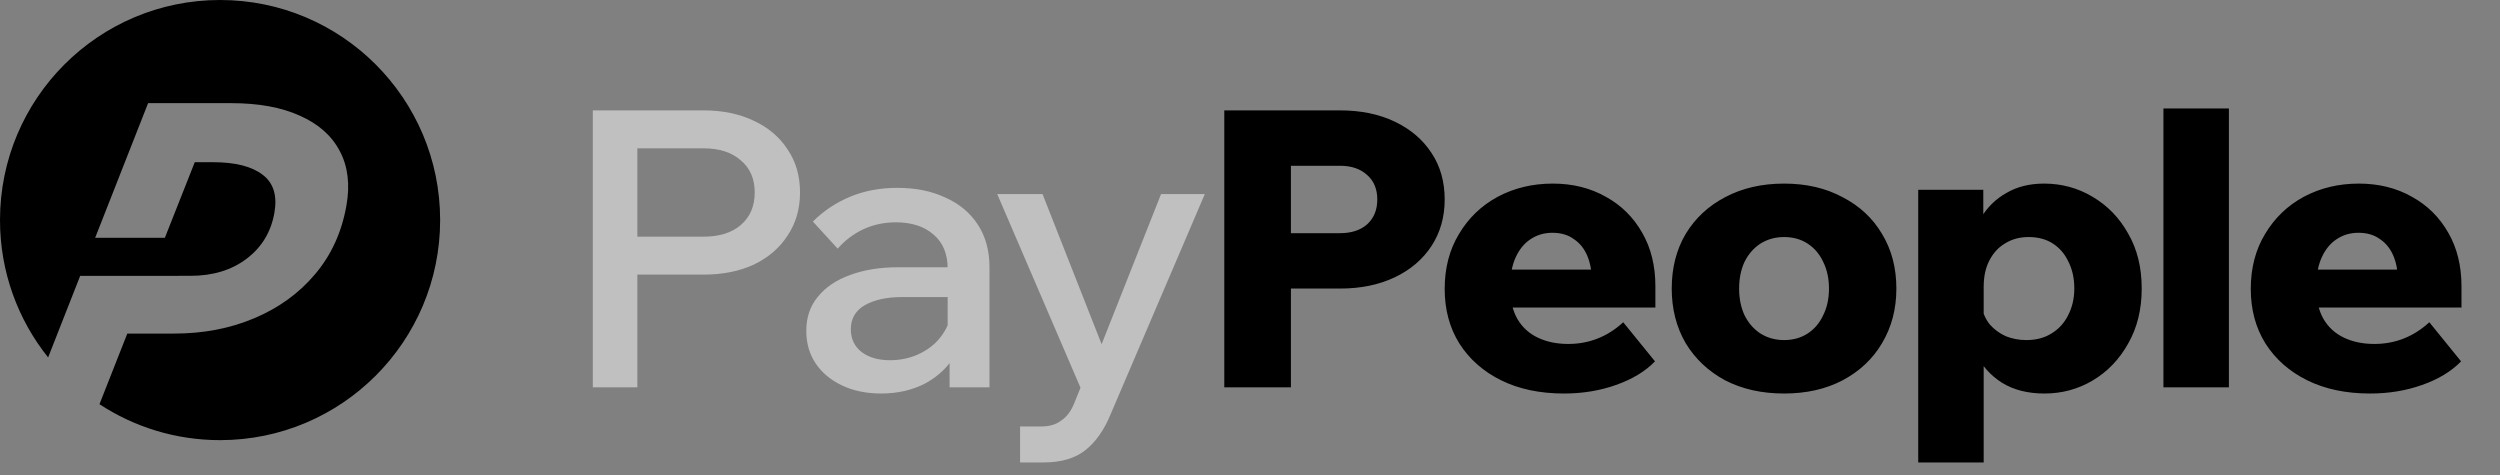
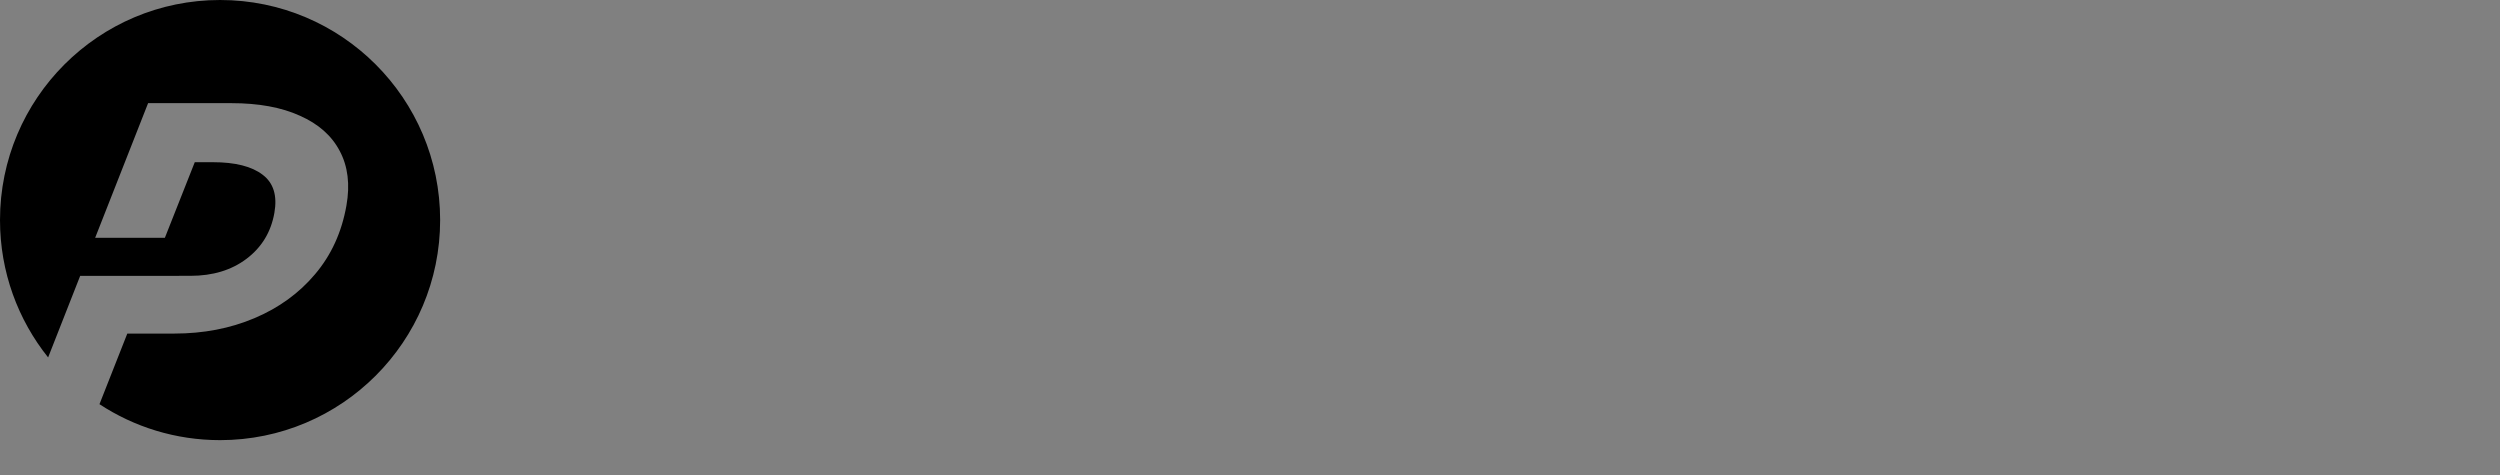
<svg xmlns="http://www.w3.org/2000/svg" width="142" height="27" viewBox="0 0 142 27" fill="none">
  <rect x="0" y="0" width="142" height="27" fill="#808080" stroke="none" />
  <path d="M12.5 25C19.404 25 25 19.404 25 12.5C25 5.596 19.404 0 12.5 0C5.596 0 0 5.596 0 12.5C0 15.451 1.023 18.163 2.733 20.302L4.554 15.67L10.814 15.667C12.083 15.667 13.144 15.346 13.998 14.703C14.864 14.05 15.393 13.18 15.585 12.091C15.758 11.112 15.535 10.39 14.917 9.925C14.3 9.45 13.358 9.213 12.089 9.213H11.063L9.365 13.506H5.405L8.412 5.859H13.137C14.69 5.859 15.988 6.097 17.031 6.572C18.085 7.037 18.84 7.704 19.296 8.575C19.761 9.445 19.889 10.479 19.677 11.676C19.411 13.189 18.816 14.49 17.893 15.578C16.983 16.657 15.836 17.488 14.455 18.071C13.073 18.655 11.555 18.947 9.901 18.947H7.231L5.65 22.958C7.617 24.249 9.971 25 12.5 25Z" fill="#5CADFF" fill-opacity="0.88" style="fill:#5CADFF;fill:color(display-p3 0.36 0.68 1);fill-opacity:0.88;" />
-   <path d="M36.202 22H33.672V6.27H39.964C41.049 6.27 42.003 6.468 42.824 6.864C43.645 7.245 44.283 7.788 44.738 8.492C45.207 9.181 45.442 9.995 45.442 10.934C45.442 11.858 45.207 12.672 44.738 13.376C44.283 14.08 43.645 14.63 42.824 15.026C42.003 15.407 41.049 15.598 39.964 15.598H35.982V13.442H39.964C40.859 13.442 41.563 13.222 42.076 12.782C42.604 12.327 42.868 11.711 42.868 10.934C42.868 10.157 42.604 9.548 42.076 9.108C41.563 8.653 40.859 8.426 39.964 8.426H36.202V22ZM56.203 22H53.937V19.822L53.827 19.36V15.246C53.827 14.425 53.563 13.787 53.035 13.332C52.507 12.863 51.788 12.628 50.879 12.628C50.219 12.628 49.603 12.76 49.031 13.024C48.474 13.288 47.99 13.655 47.579 14.124L46.171 12.584C46.772 11.983 47.476 11.513 48.283 11.176C49.09 10.839 49.984 10.67 50.967 10.67C52.008 10.67 52.918 10.853 53.695 11.22C54.487 11.572 55.103 12.085 55.543 12.76C55.983 13.435 56.203 14.241 56.203 15.18V22ZM50.043 22.352C49.207 22.352 48.466 22.198 47.821 21.89C47.176 21.582 46.677 21.164 46.325 20.636C45.973 20.108 45.797 19.492 45.797 18.788C45.797 18.025 46.017 17.38 46.457 16.852C46.897 16.309 47.506 15.899 48.283 15.62C49.075 15.327 49.984 15.18 51.011 15.18H54.091V16.874H51.231C50.366 16.874 49.662 17.028 49.119 17.336C48.591 17.644 48.327 18.099 48.327 18.7C48.327 19.243 48.532 19.675 48.943 19.998C49.354 20.306 49.889 20.46 50.549 20.46C51.18 20.46 51.759 20.328 52.287 20.064C52.815 19.8 53.233 19.441 53.541 18.986C53.864 18.517 54.047 17.981 54.091 17.38L54.883 17.754C54.883 18.649 54.678 19.448 54.267 20.152C53.856 20.841 53.284 21.384 52.551 21.78C51.818 22.161 50.982 22.352 50.043 22.352ZM65.948 11.022H68.434L63.088 23.518C62.722 24.413 62.245 25.095 61.658 25.564C61.072 26.033 60.272 26.268 59.26 26.268H57.94V24.222H59.15C59.605 24.222 59.979 24.112 60.272 23.892C60.58 23.687 60.822 23.371 60.998 22.946L61.372 22.022L56.642 11.022H59.216L63 20.636H62.142L65.948 11.022Z" fill="white" fill-opacity="0.5" style="fill:white;fill-opacity:0.5;" />
-   <path d="M73.324 22H69.54V6.27H76.118C77.292 6.27 78.326 6.483 79.22 6.908C80.115 7.333 80.812 7.927 81.31 8.69C81.809 9.438 82.058 10.318 82.058 11.33C82.058 12.327 81.809 13.207 81.31 13.97C80.812 14.733 80.115 15.327 79.22 15.752C78.326 16.177 77.292 16.39 76.118 16.39H73.104V13.244H76.118C76.764 13.244 77.277 13.075 77.658 12.738C78.04 12.386 78.23 11.917 78.23 11.33C78.23 10.743 78.04 10.281 77.658 9.944C77.277 9.592 76.764 9.416 76.118 9.416H73.324V22ZM92.2 18.304L94.004 20.526C93.446 21.098 92.706 21.545 91.782 21.868C90.872 22.191 89.89 22.352 88.834 22.352C87.47 22.352 86.282 22.103 85.27 21.604C84.258 21.105 83.466 20.409 82.894 19.514C82.336 18.619 82.058 17.585 82.058 16.412C82.058 15.224 82.329 14.183 82.872 13.288C83.414 12.379 84.148 11.675 85.072 11.176C86.01 10.677 87.052 10.428 88.196 10.428C89.325 10.428 90.33 10.677 91.21 11.176C92.09 11.66 92.779 12.342 93.278 13.222C93.776 14.087 94.026 15.099 94.026 16.258V16.39H90.418V15.994C90.418 15.422 90.33 14.931 90.154 14.52C89.978 14.109 89.721 13.794 89.384 13.574C89.061 13.339 88.658 13.222 88.174 13.222C87.704 13.222 87.286 13.347 86.92 13.596C86.568 13.831 86.289 14.175 86.084 14.63C85.878 15.085 85.776 15.649 85.776 16.324C85.776 17.043 85.915 17.644 86.194 18.128C86.472 18.597 86.861 18.949 87.36 19.184C87.858 19.419 88.43 19.536 89.076 19.536C90.264 19.536 91.305 19.125 92.2 18.304ZM94.026 17.468H84.28V15.312H93.652L94.026 16.28V17.468ZM101.334 22.352C100.073 22.352 98.958 22.103 97.99 21.604C97.037 21.091 96.289 20.387 95.746 19.492C95.218 18.583 94.954 17.549 94.954 16.39C94.954 15.217 95.218 14.183 95.746 13.288C96.289 12.393 97.037 11.697 97.99 11.198C98.958 10.685 100.073 10.428 101.334 10.428C102.596 10.428 103.703 10.685 104.656 11.198C105.624 11.697 106.372 12.393 106.9 13.288C107.443 14.183 107.714 15.217 107.714 16.39C107.714 17.549 107.443 18.583 106.9 19.492C106.372 20.387 105.624 21.091 104.656 21.604C103.703 22.103 102.596 22.352 101.334 22.352ZM101.334 19.316C101.848 19.316 102.295 19.191 102.676 18.942C103.058 18.693 103.351 18.348 103.556 17.908C103.776 17.468 103.886 16.962 103.886 16.39C103.886 15.818 103.776 15.312 103.556 14.872C103.351 14.432 103.058 14.087 102.676 13.838C102.295 13.589 101.848 13.464 101.334 13.464C100.836 13.464 100.388 13.589 99.992 13.838C99.611 14.087 99.31 14.432 99.09 14.872C98.885 15.312 98.782 15.818 98.782 16.39C98.782 16.962 98.885 17.468 99.09 17.908C99.31 18.348 99.611 18.693 99.992 18.942C100.388 19.191 100.836 19.316 101.334 19.316ZM112.673 26.268H108.955V10.78H112.651V14.322H111.881C111.969 13.589 112.189 12.929 112.541 12.342C112.893 11.755 113.37 11.293 113.971 10.956C114.572 10.604 115.284 10.428 116.105 10.428C117.102 10.428 118.019 10.677 118.855 11.176C119.706 11.675 120.38 12.371 120.879 13.266C121.392 14.146 121.649 15.187 121.649 16.39C121.649 17.578 121.392 18.619 120.879 19.514C120.38 20.409 119.713 21.105 118.877 21.604C118.041 22.103 117.124 22.352 116.127 22.352C115.174 22.352 114.367 22.147 113.707 21.736C113.062 21.325 112.57 20.775 112.233 20.086C111.896 19.382 111.727 18.612 111.727 17.776L112.563 17.424C112.636 17.805 112.79 18.143 113.025 18.436C113.274 18.715 113.575 18.935 113.927 19.096C114.294 19.243 114.682 19.316 115.093 19.316C115.65 19.316 116.127 19.191 116.523 18.942C116.934 18.693 117.249 18.348 117.469 17.908C117.704 17.453 117.821 16.947 117.821 16.39C117.821 15.818 117.711 15.312 117.491 14.872C117.286 14.432 116.992 14.087 116.611 13.838C116.23 13.589 115.768 13.464 115.225 13.464C114.726 13.464 114.286 13.581 113.905 13.816C113.524 14.036 113.223 14.359 113.003 14.784C112.783 15.195 112.673 15.701 112.673 16.302V26.268ZM126.601 22H122.883V6.16H126.601V22ZM137.986 18.304L139.79 20.526C139.232 21.098 138.492 21.545 137.568 21.868C136.658 22.191 135.676 22.352 134.62 22.352C133.256 22.352 132.068 22.103 131.056 21.604C130.044 21.105 129.252 20.409 128.68 19.514C128.122 18.619 127.844 17.585 127.844 16.412C127.844 15.224 128.115 14.183 128.658 13.288C129.2 12.379 129.934 11.675 130.858 11.176C131.796 10.677 132.838 10.428 133.982 10.428C135.111 10.428 136.116 10.677 136.996 11.176C137.876 11.66 138.565 12.342 139.064 13.222C139.562 14.087 139.812 15.099 139.812 16.258V16.39H136.204V15.994C136.204 15.422 136.116 14.931 135.94 14.52C135.764 14.109 135.507 13.794 135.17 13.574C134.847 13.339 134.444 13.222 133.96 13.222C133.49 13.222 133.072 13.347 132.706 13.596C132.354 13.831 132.075 14.175 131.87 14.63C131.664 15.085 131.562 15.649 131.562 16.324C131.562 17.043 131.701 17.644 131.98 18.128C132.258 18.597 132.647 18.949 133.146 19.184C133.644 19.419 134.216 19.536 134.862 19.536C136.05 19.536 137.091 19.125 137.986 18.304ZM139.812 17.468H130.066V15.312H139.438L139.812 16.28V17.468Z" fill="#5CADFF" fill-opacity="0.88" style="fill:#5CADFF;fill:color(display-p3 0.36 0.68 1);fill-opacity:0.88;" />
</svg>